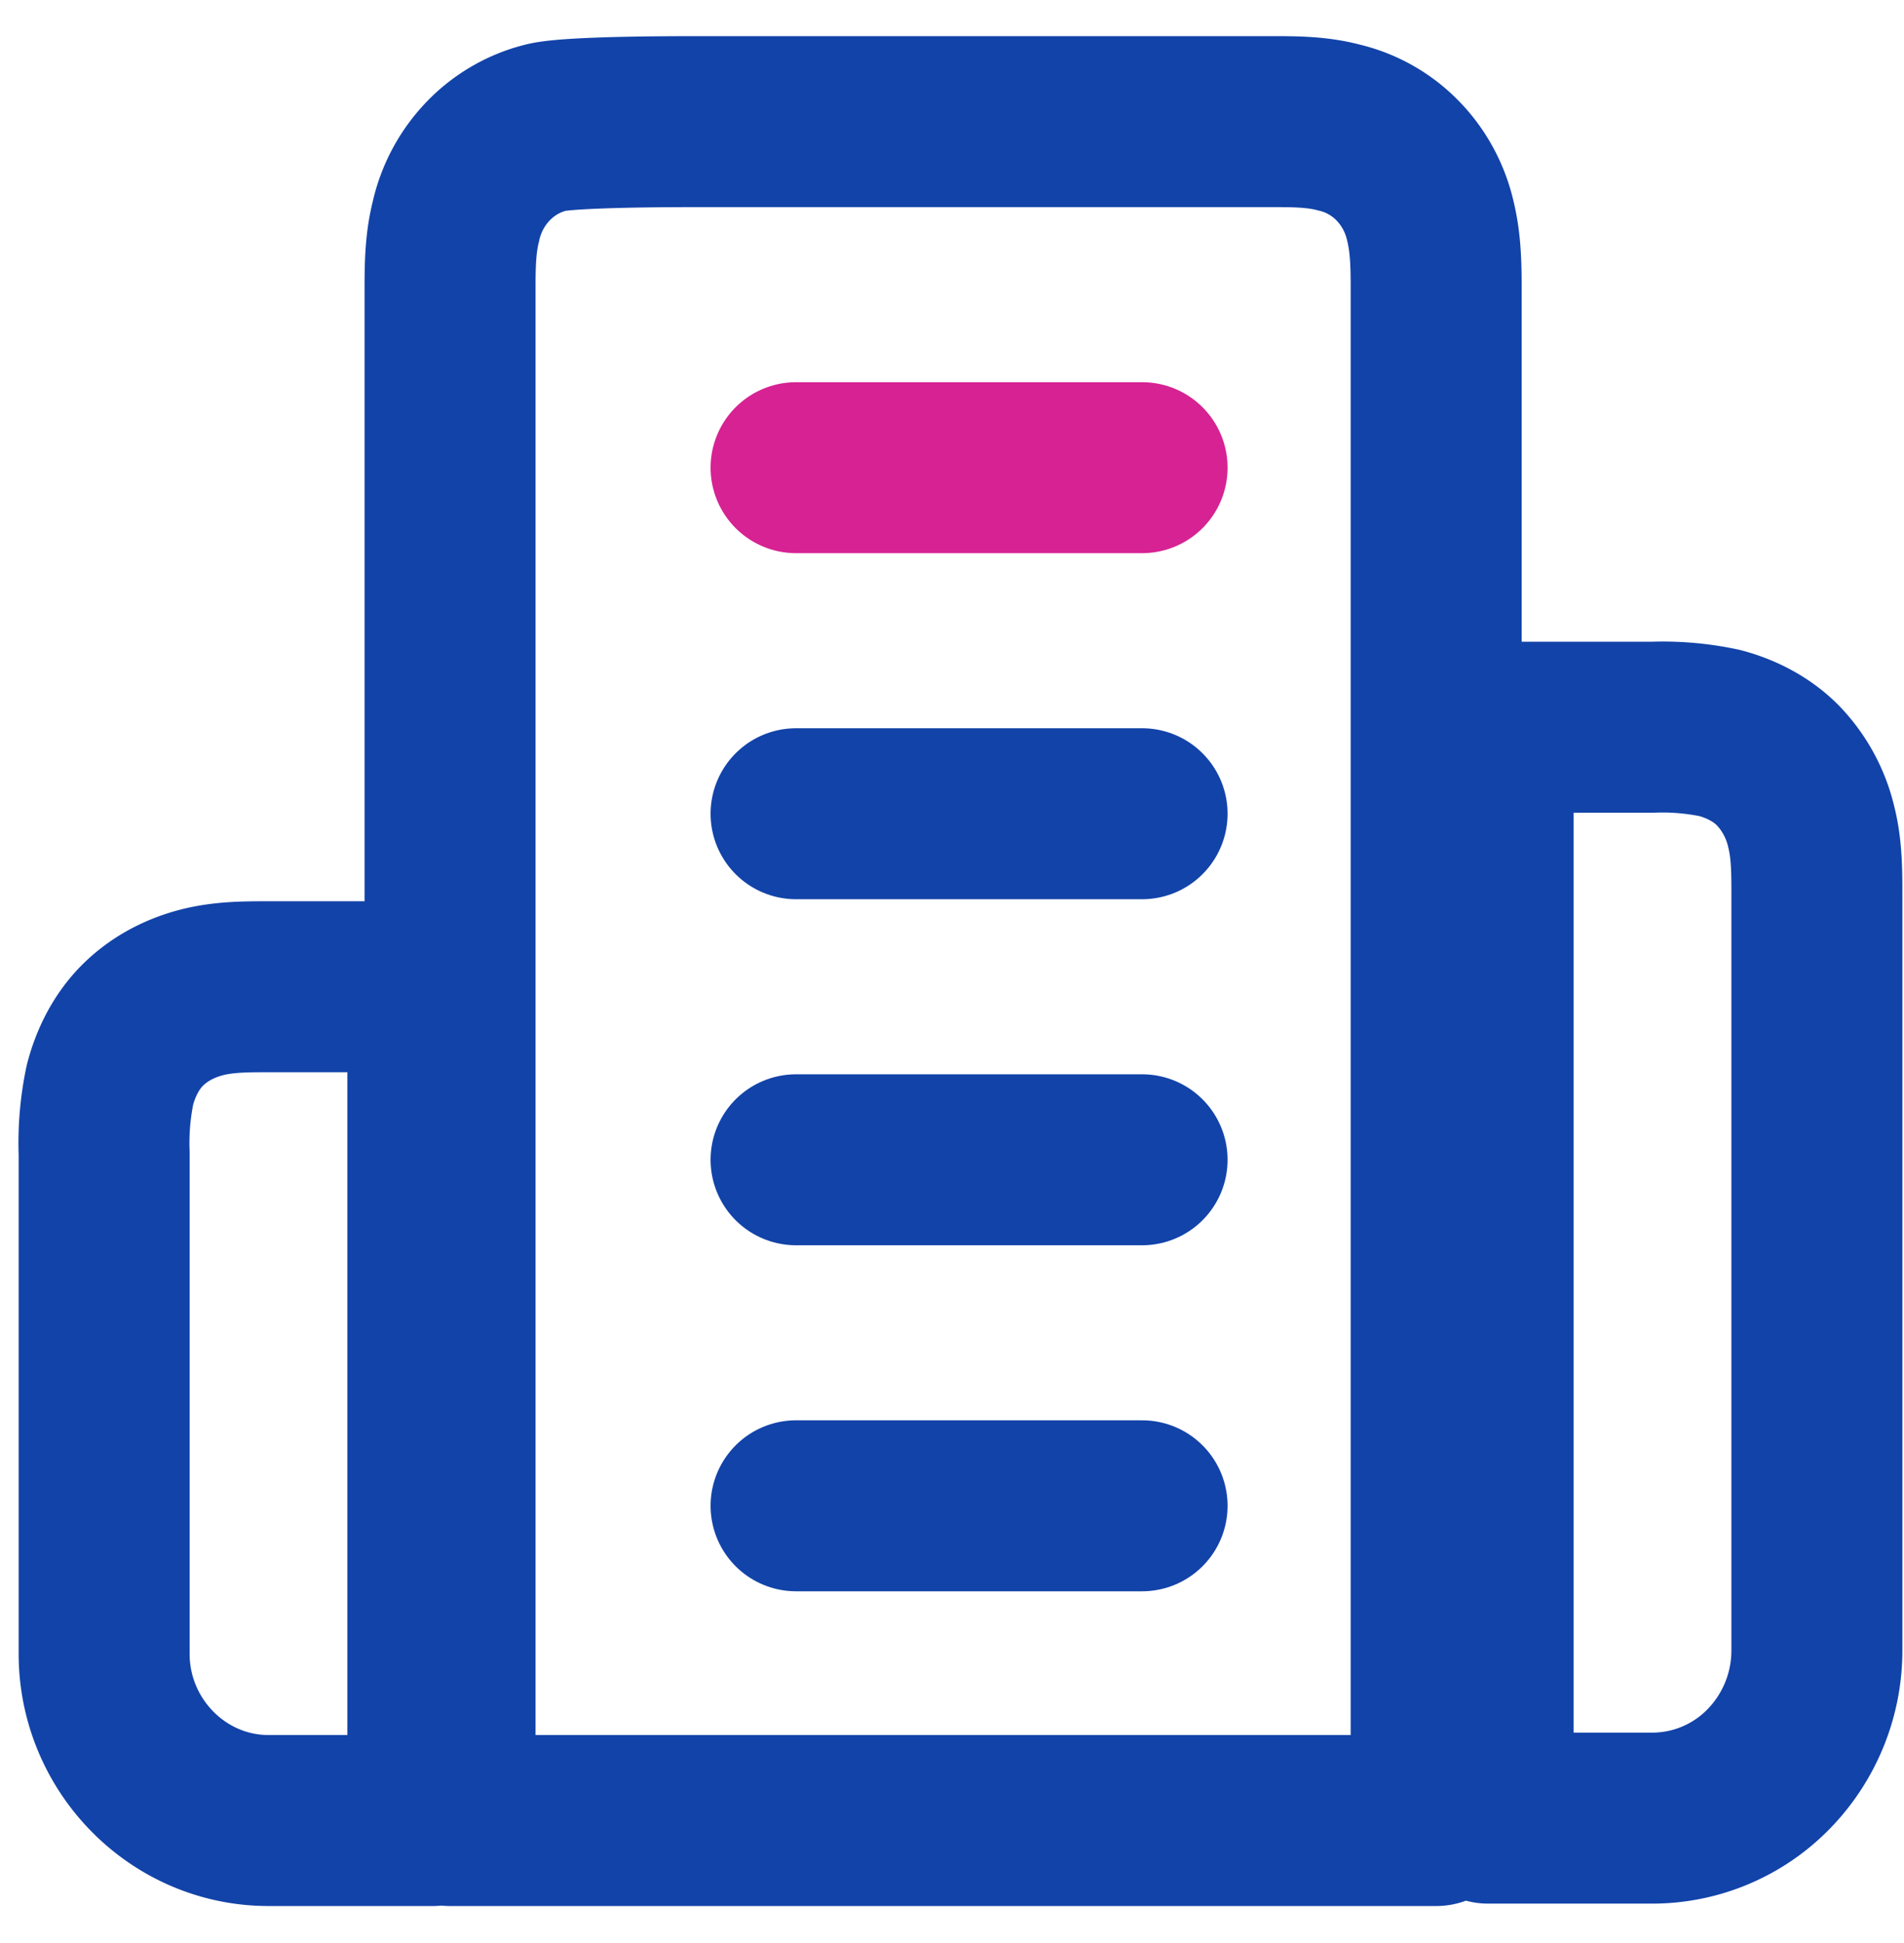
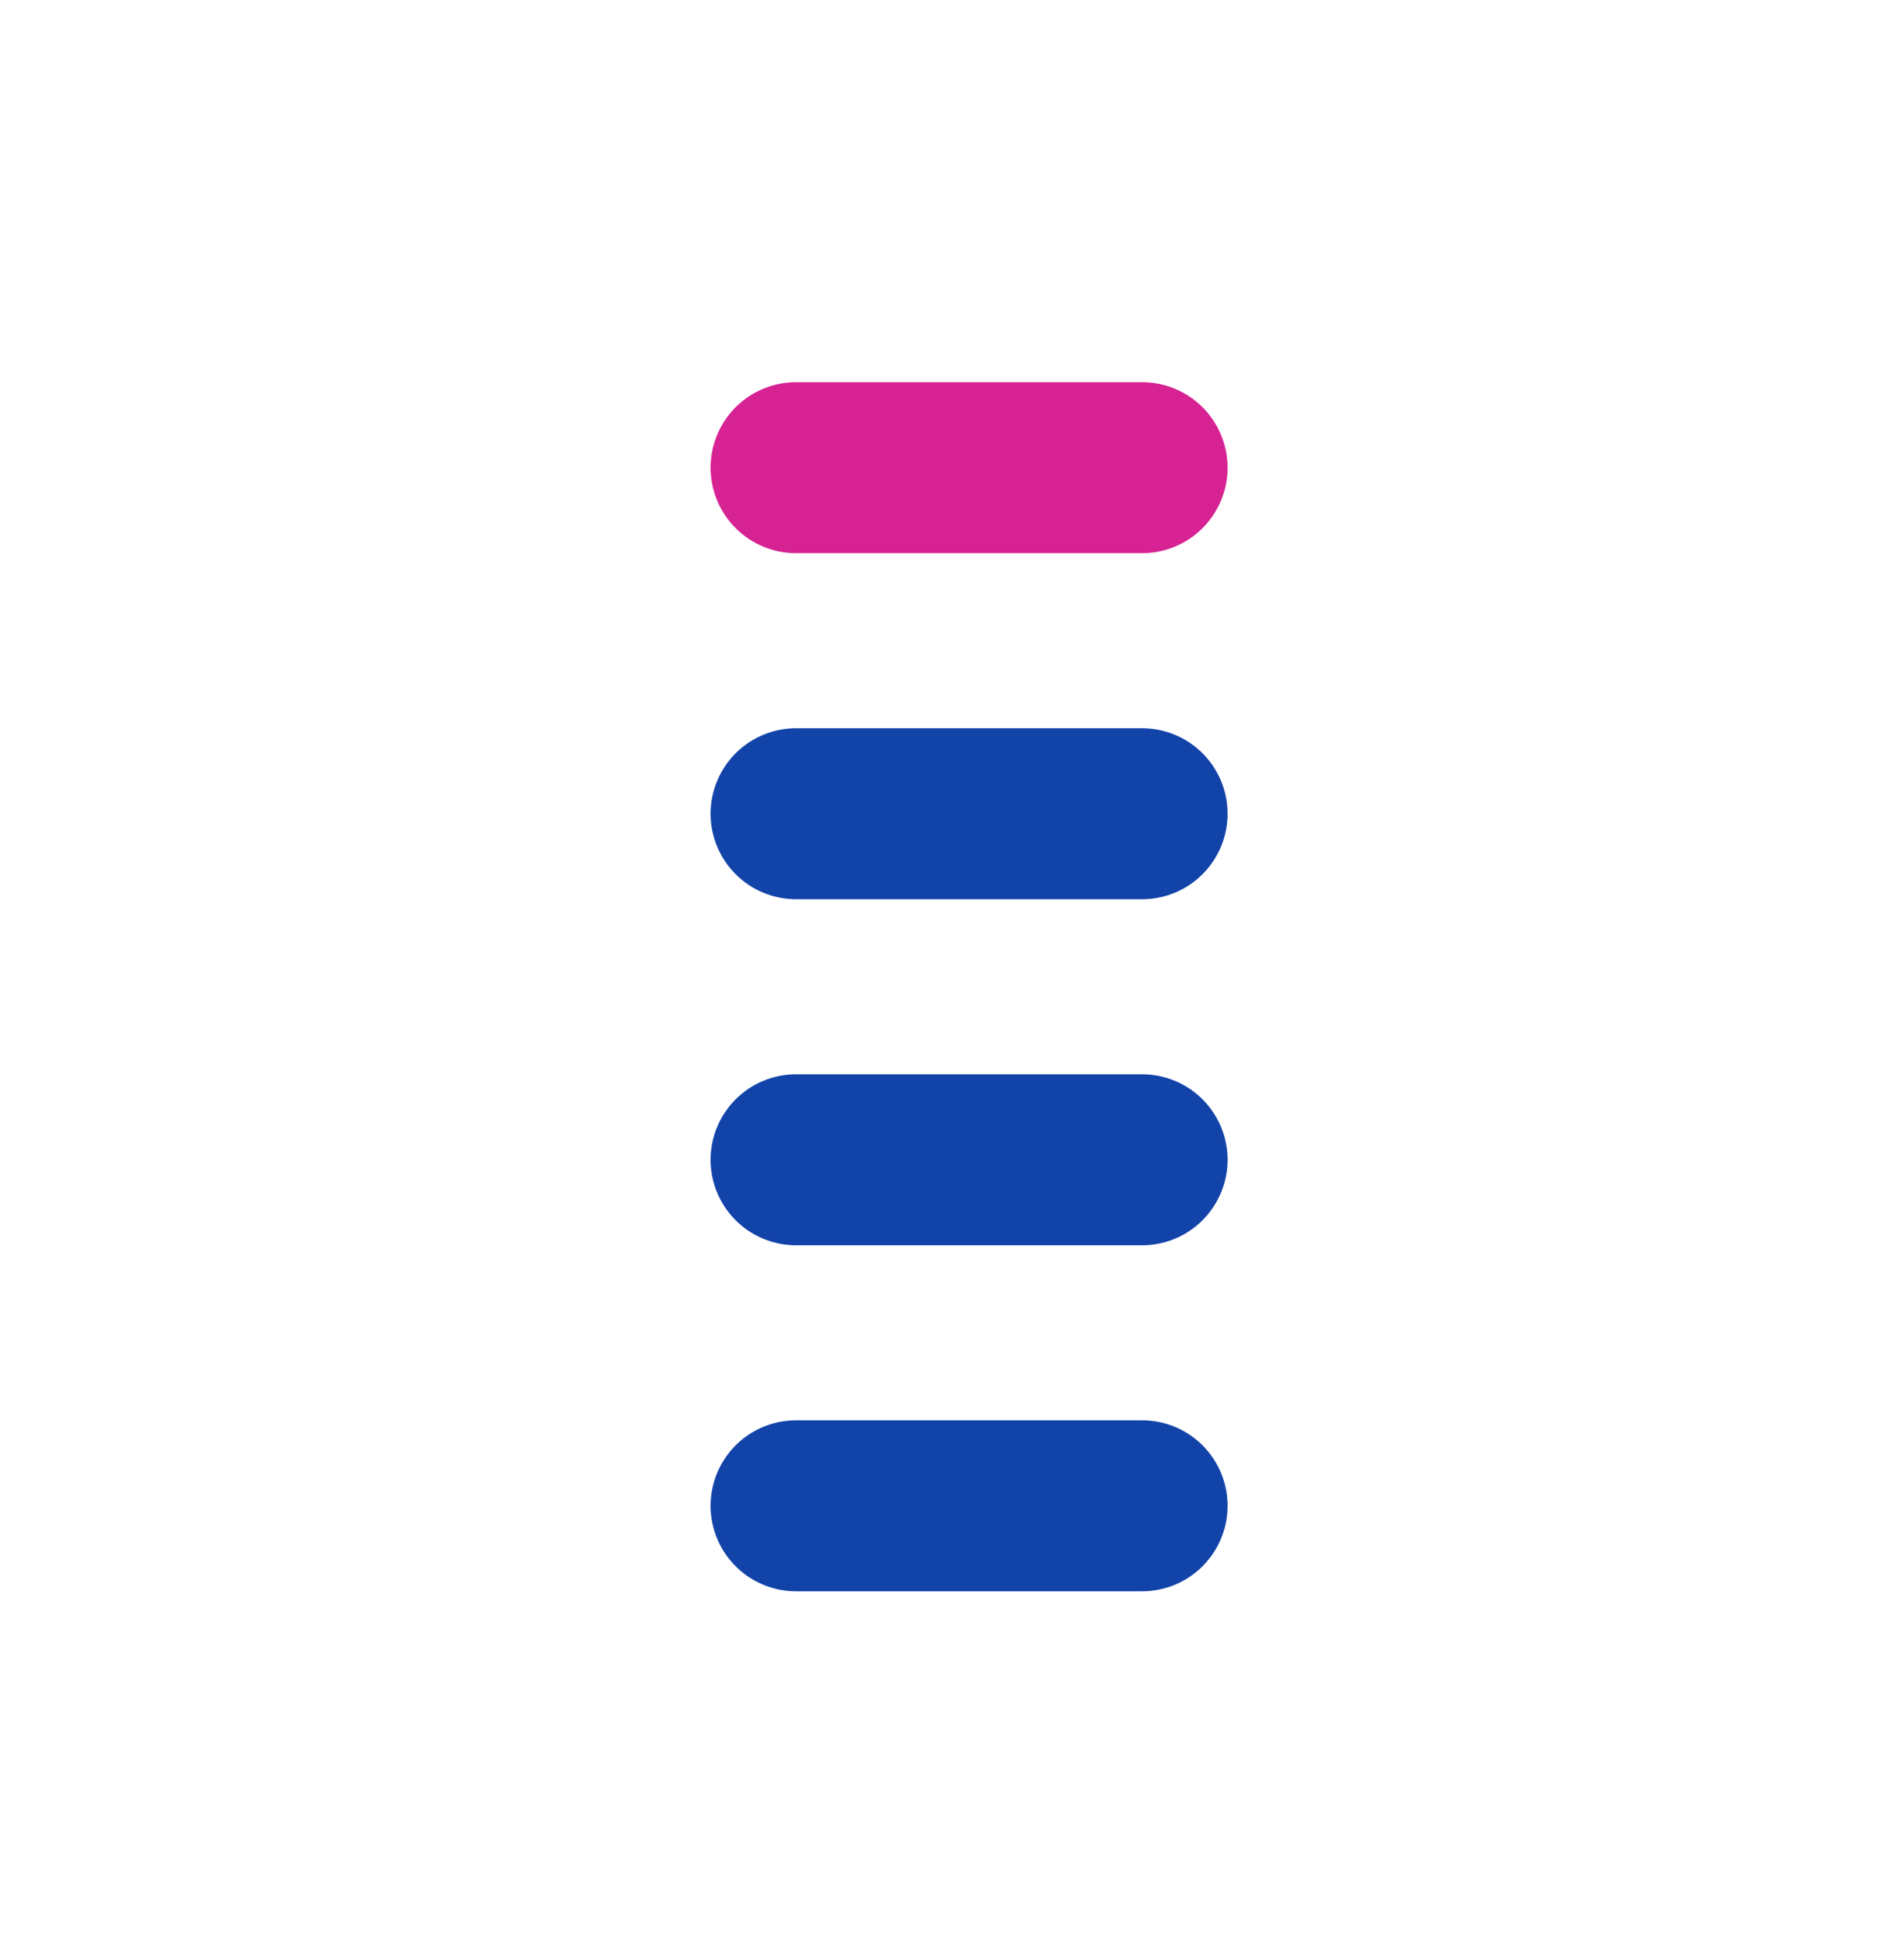
<svg xmlns="http://www.w3.org/2000/svg" width="49" height="50" viewBox="0 0 49 50" fill="none">
-   <path d="M11.582 46.848V7.502c0-.59 0-1.203.148-1.793a3.26 3.26 0 0 1 .827-1.557c.412-.43.931-.73 1.5-.87.613-.152 3.299-.152 3.87-.152H32.73c.571 0 1.163 0 1.734.153a3.09 3.09 0 0 1 1.507.855c.415.425.706.962.84 1.55.149.611.149 1.223.149 1.814v39.346H11.582ZM2.68 29.683v12.874c0 2.36 1.903 4.291 4.23 4.291h4.23V25.392H6.91c-.572 0-1.164 0-1.735.15-.57.15-1.1.43-1.523.858-.401.408-.676.944-.824 1.524a7.32 7.32 0 0 0-.148 1.76Zm41.582-10.819a7.047 7.047 0 0 0-1.734-.15h-4.23v28.072h4.23a4.186 4.186 0 0 0 2.99-1.265 4.365 4.365 0 0 0 1.24-3.054V23.032c0-.605 0-1.188-.149-1.77a3.388 3.388 0 0 0-.846-1.556c-.401-.41-.93-.69-1.501-.842Z" stroke="#1243A9" stroke-width="4.4" stroke-linecap="round" stroke-linejoin="round" />
  <path d="M20.487 12.035h8.905" stroke="#D62293" stroke-width="4.4" stroke-linecap="round" stroke-linejoin="round" />
  <path d="M20.487 20.94h8.905m-8.905 8.905h8.905m-8.905 8.904h8.905" stroke="#1243A9" stroke-width="4.4" stroke-linecap="round" stroke-linejoin="round" />
</svg>